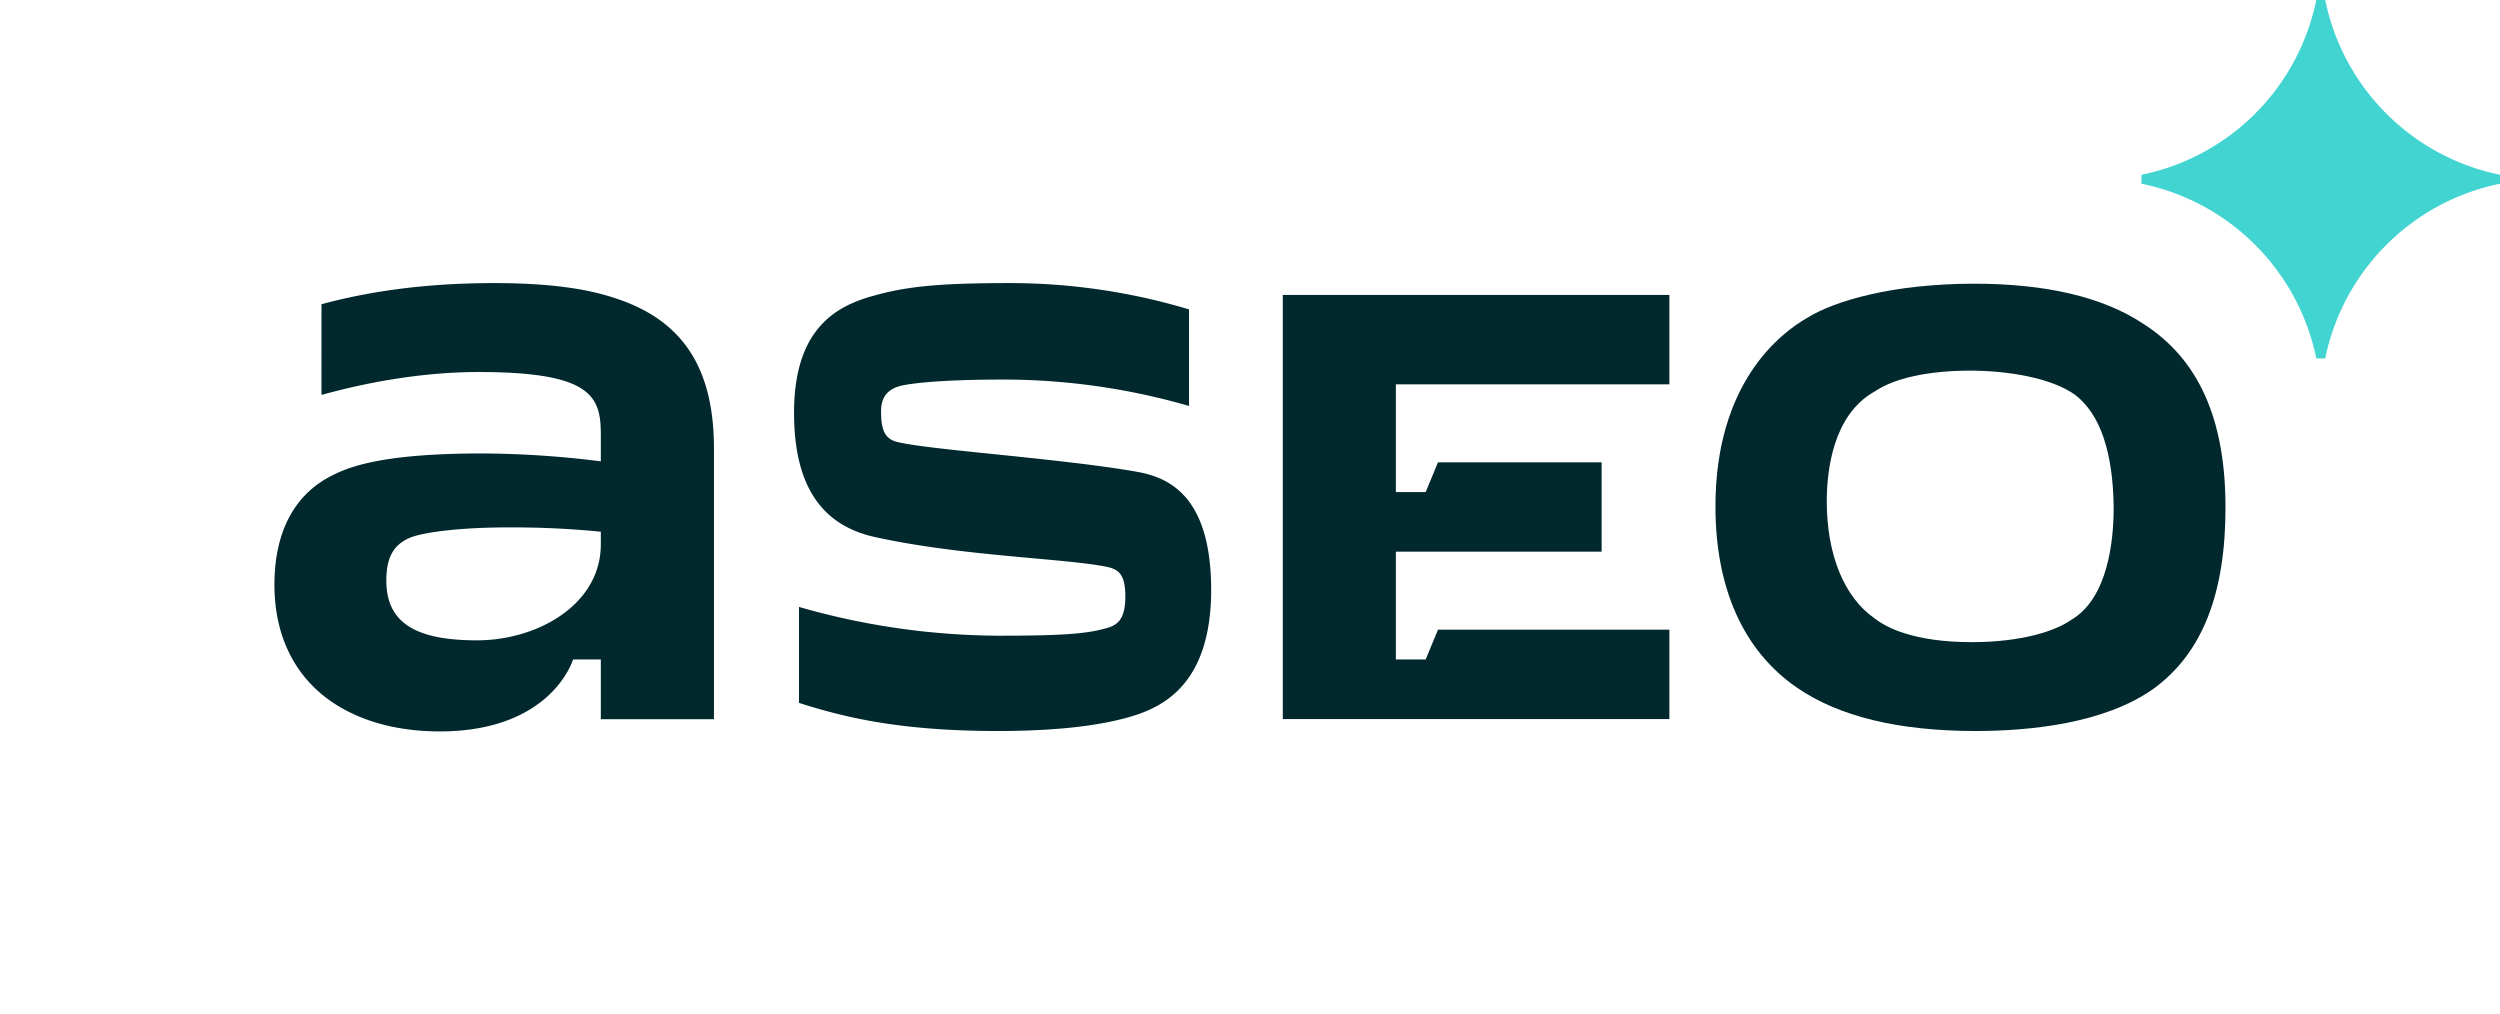
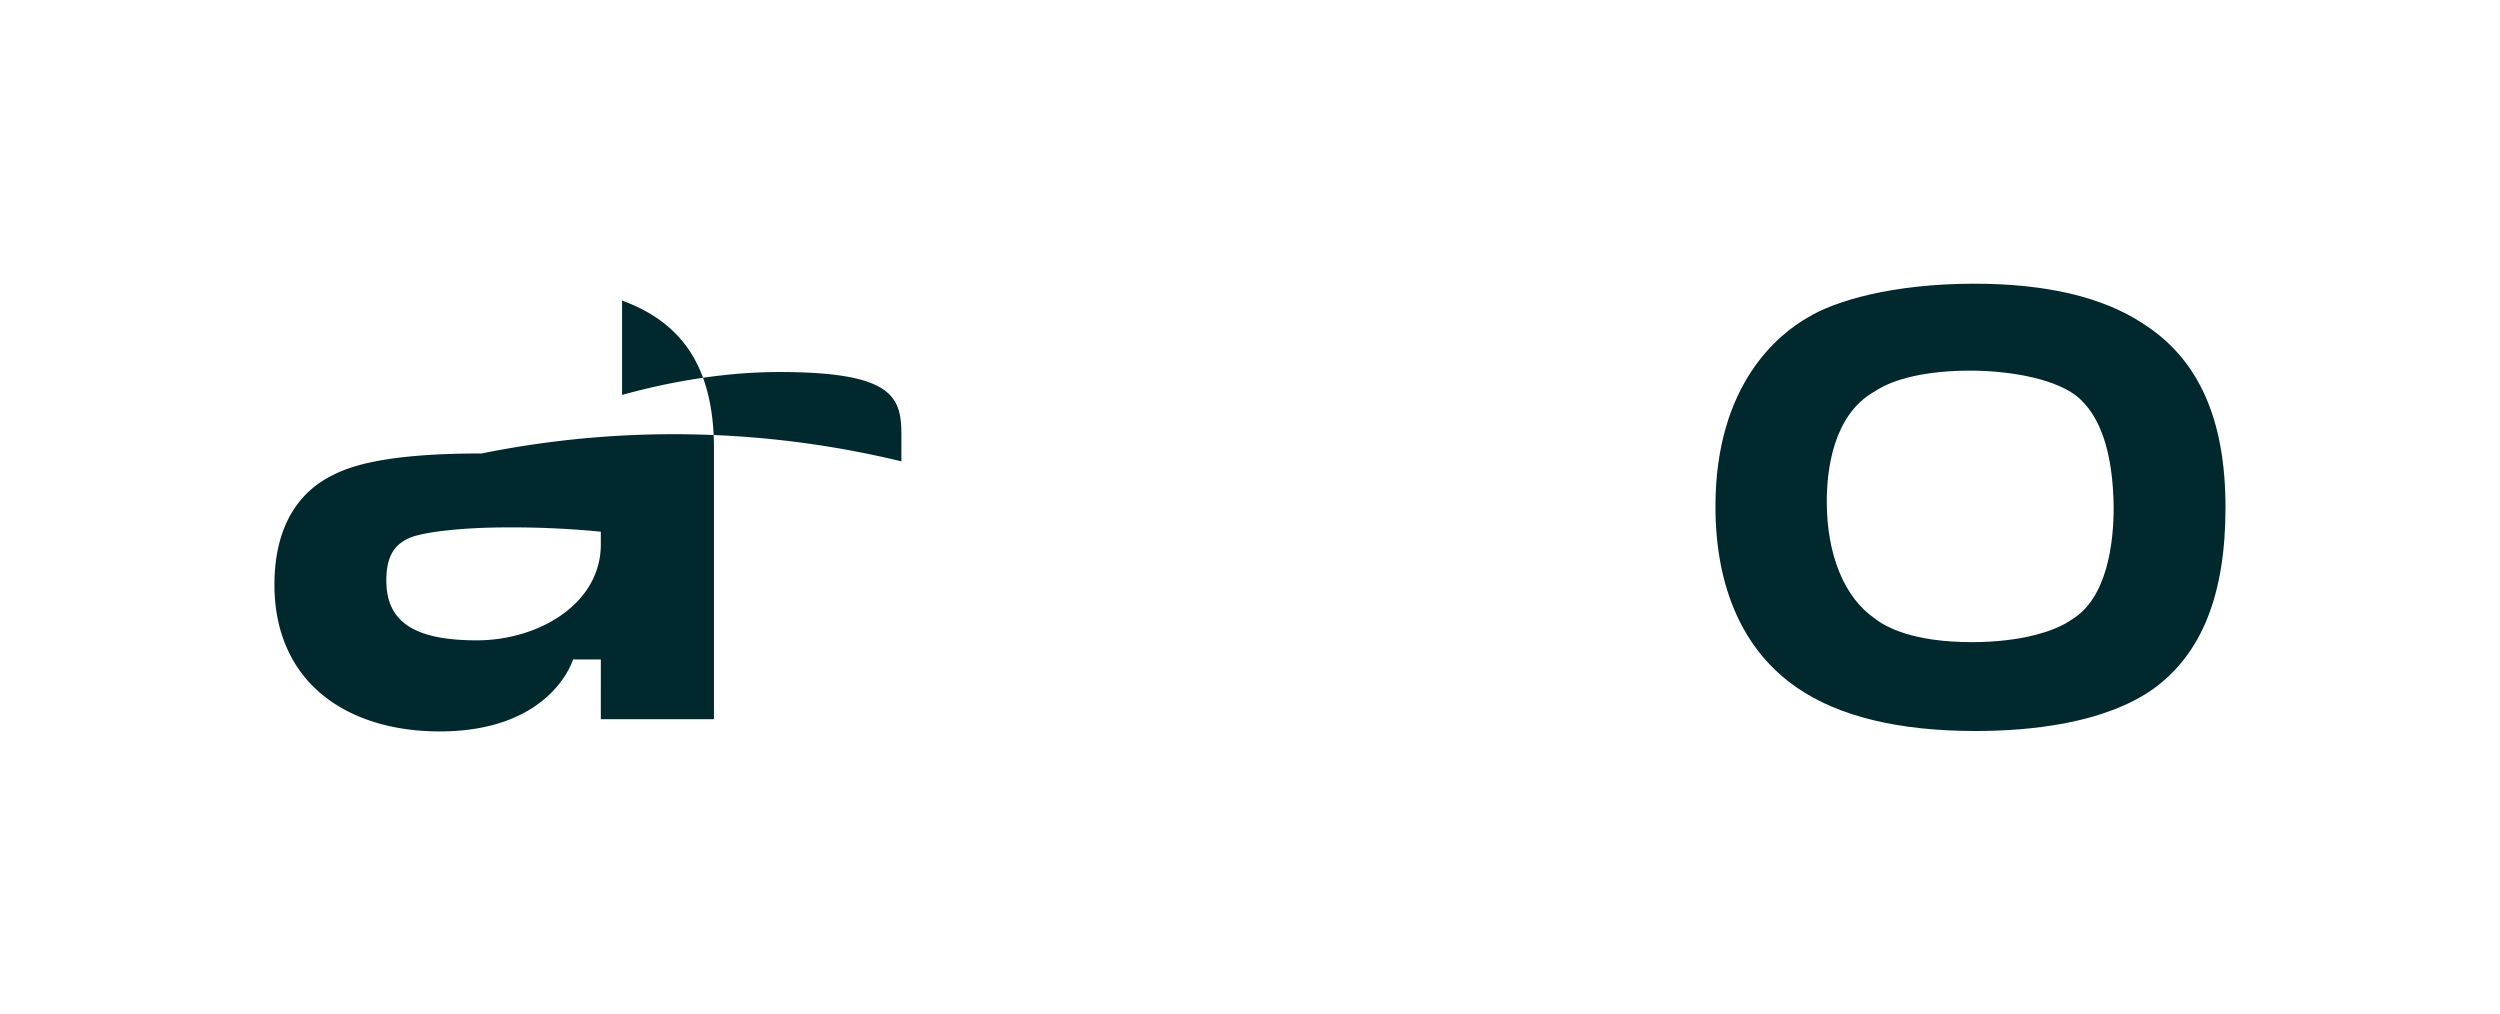
<svg xmlns="http://www.w3.org/2000/svg" width="1025.47" height="416.12" viewBox="0 0 1025.47 416.12">
-   <path d="M1025.47,75.36V71.69A92,92,0,0,1,953.78,0h-3.67a92,92,0,0,1-71.69,71.69v3.67A92,92,0,0,1,950.11,147h3.67A92,92,0,0,1,1025.47,75.36Z" fill="#41d4d1" />
  <path d="M879,132.72c-16.39-10.85-39.65-16.35-69.13-16.35-33.83,0-57.47,7.16-68.33,13.87-11.42,6.47-37.88,26.93-37.88,77.48C703.65,241.34,715.2,267,737,282c17.05,11.84,41.72,17.85,73.31,17.85,22.19,0,52.88-3,73.1-17.38,19.82-14.45,29.46-38.72,29.46-74.22C912.9,171.86,901.8,147.17,879,132.72Zm-110.24,28c8-5.54,22-8.69,39.4-8.69,14.3,0,33.16,2.66,43.23,10.09C861.5,170,866.76,185.52,867,208.21c0,13.45-2.28,37.34-17.61,46.18l-.12.08c-6.18,4.31-20,8.93-40.38,8.93-23.89,0-35.19-6-39.89-9.71-12.49-8.62-19.68-26.11-19.68-48,0-12.64,2.51-35.38,19.44-45Z" fill="#00282d" />
-   <path d="M466.57,193.56c-15.5-2.77-38-5.13-57.76-7.16-17.9-1.83-33.37-3.41-40.29-5-5.27-1.13-7.12-4.43-7.12-12.64,0-6.06,2.77-9.34,8.8-10.67,7.62-1.53,22.75-2.4,41.52-2.4a274.07,274.07,0,0,1,76,10.83V126.91a255.31,255.31,0,0,0-73.31-10.79c-28.53,0-42.13,1.26-56,5.17-15.26,4.16-32.7,13.36-32.7,48,0,29.22,10.72,45.88,32.78,50.91,21.7,4.84,46,7.05,65.45,8.81,12.8,1.16,23.85,2.16,30.51,3.6,4.63,1.07,7.15,3.32,7.15,12.15,0,10.15-3.92,12-8.68,13.15-7.93,2.16-18.47,2.85-43.35,2.85a301,301,0,0,1-81.83-11.8v39.36c18.78,6,41.61,11.53,81.61,11.53,22.91,0,41.25-2,54.55-5.93,14.14-4.16,32.91-14.24,32.91-52.09C496.72,203.48,479.53,195.92,466.57,193.56Z" fill="#00282d" />
-   <polygon points="572.57 270.5 572.57 226.29 656.97 226.29 656.97 189.64 589.85 189.64 584.79 201.85 572.57 201.85 572.57 157.64 684.76 157.64 684.76 120.99 526.19 120.99 526.19 294.94 684.76 294.94 684.76 258.28 589.85 258.28 584.79 270.5 572.57 270.5" fill="#00282d" />
-   <path d="M255.16,123.29c-9.18-3.34-23.43-7.17-52.45-7.17-26,0-49.31,2.86-70.84,8.67V162c15.37-4.29,39.06-9.4,64.51-9.4,46.59,0,50.07,10.19,50.07,25.74v10.9A397,397,0,0,0,197.6,186c-39.27,0-53.73,5.11-61.16,8.94-10.89,5.31-23.87,17.45-23.87,45,0,18.56,6.59,34,19.05,44.53,12,10.18,29.13,15.55,48.7,15.55,46.12,0,54.73-29.51,54.73-29.51h11.4V295h46.41V184.1C292.86,152,280.88,132.66,255.16,123.29Zm-8.71,100c0,24.64-25.83,39.37-50.81,39.37-25.71,0-37.17-7.56-37.17-24.52,0-9.7,3.08-15,10.27-17.8,6.75-2.42,22.46-4,39.08-4a369,369,0,0,1,38.63,1.76Z" fill="#00282d" />
-   <rect width="1025.47" height="416.12" fill="none" />
+   <path d="M255.16,123.29V162c15.37-4.29,39.06-9.4,64.51-9.4,46.59,0,50.07,10.19,50.07,25.74v10.9A397,397,0,0,0,197.6,186c-39.27,0-53.73,5.11-61.16,8.94-10.89,5.31-23.87,17.45-23.87,45,0,18.56,6.59,34,19.05,44.53,12,10.18,29.13,15.55,48.7,15.55,46.12,0,54.73-29.51,54.73-29.51h11.4V295h46.41V184.1C292.86,152,280.88,132.66,255.16,123.29Zm-8.71,100c0,24.64-25.83,39.37-50.81,39.37-25.71,0-37.17-7.56-37.17-24.52,0-9.7,3.08-15,10.27-17.8,6.75-2.42,22.46-4,39.08-4a369,369,0,0,1,38.63,1.76Z" fill="#00282d" />
</svg>